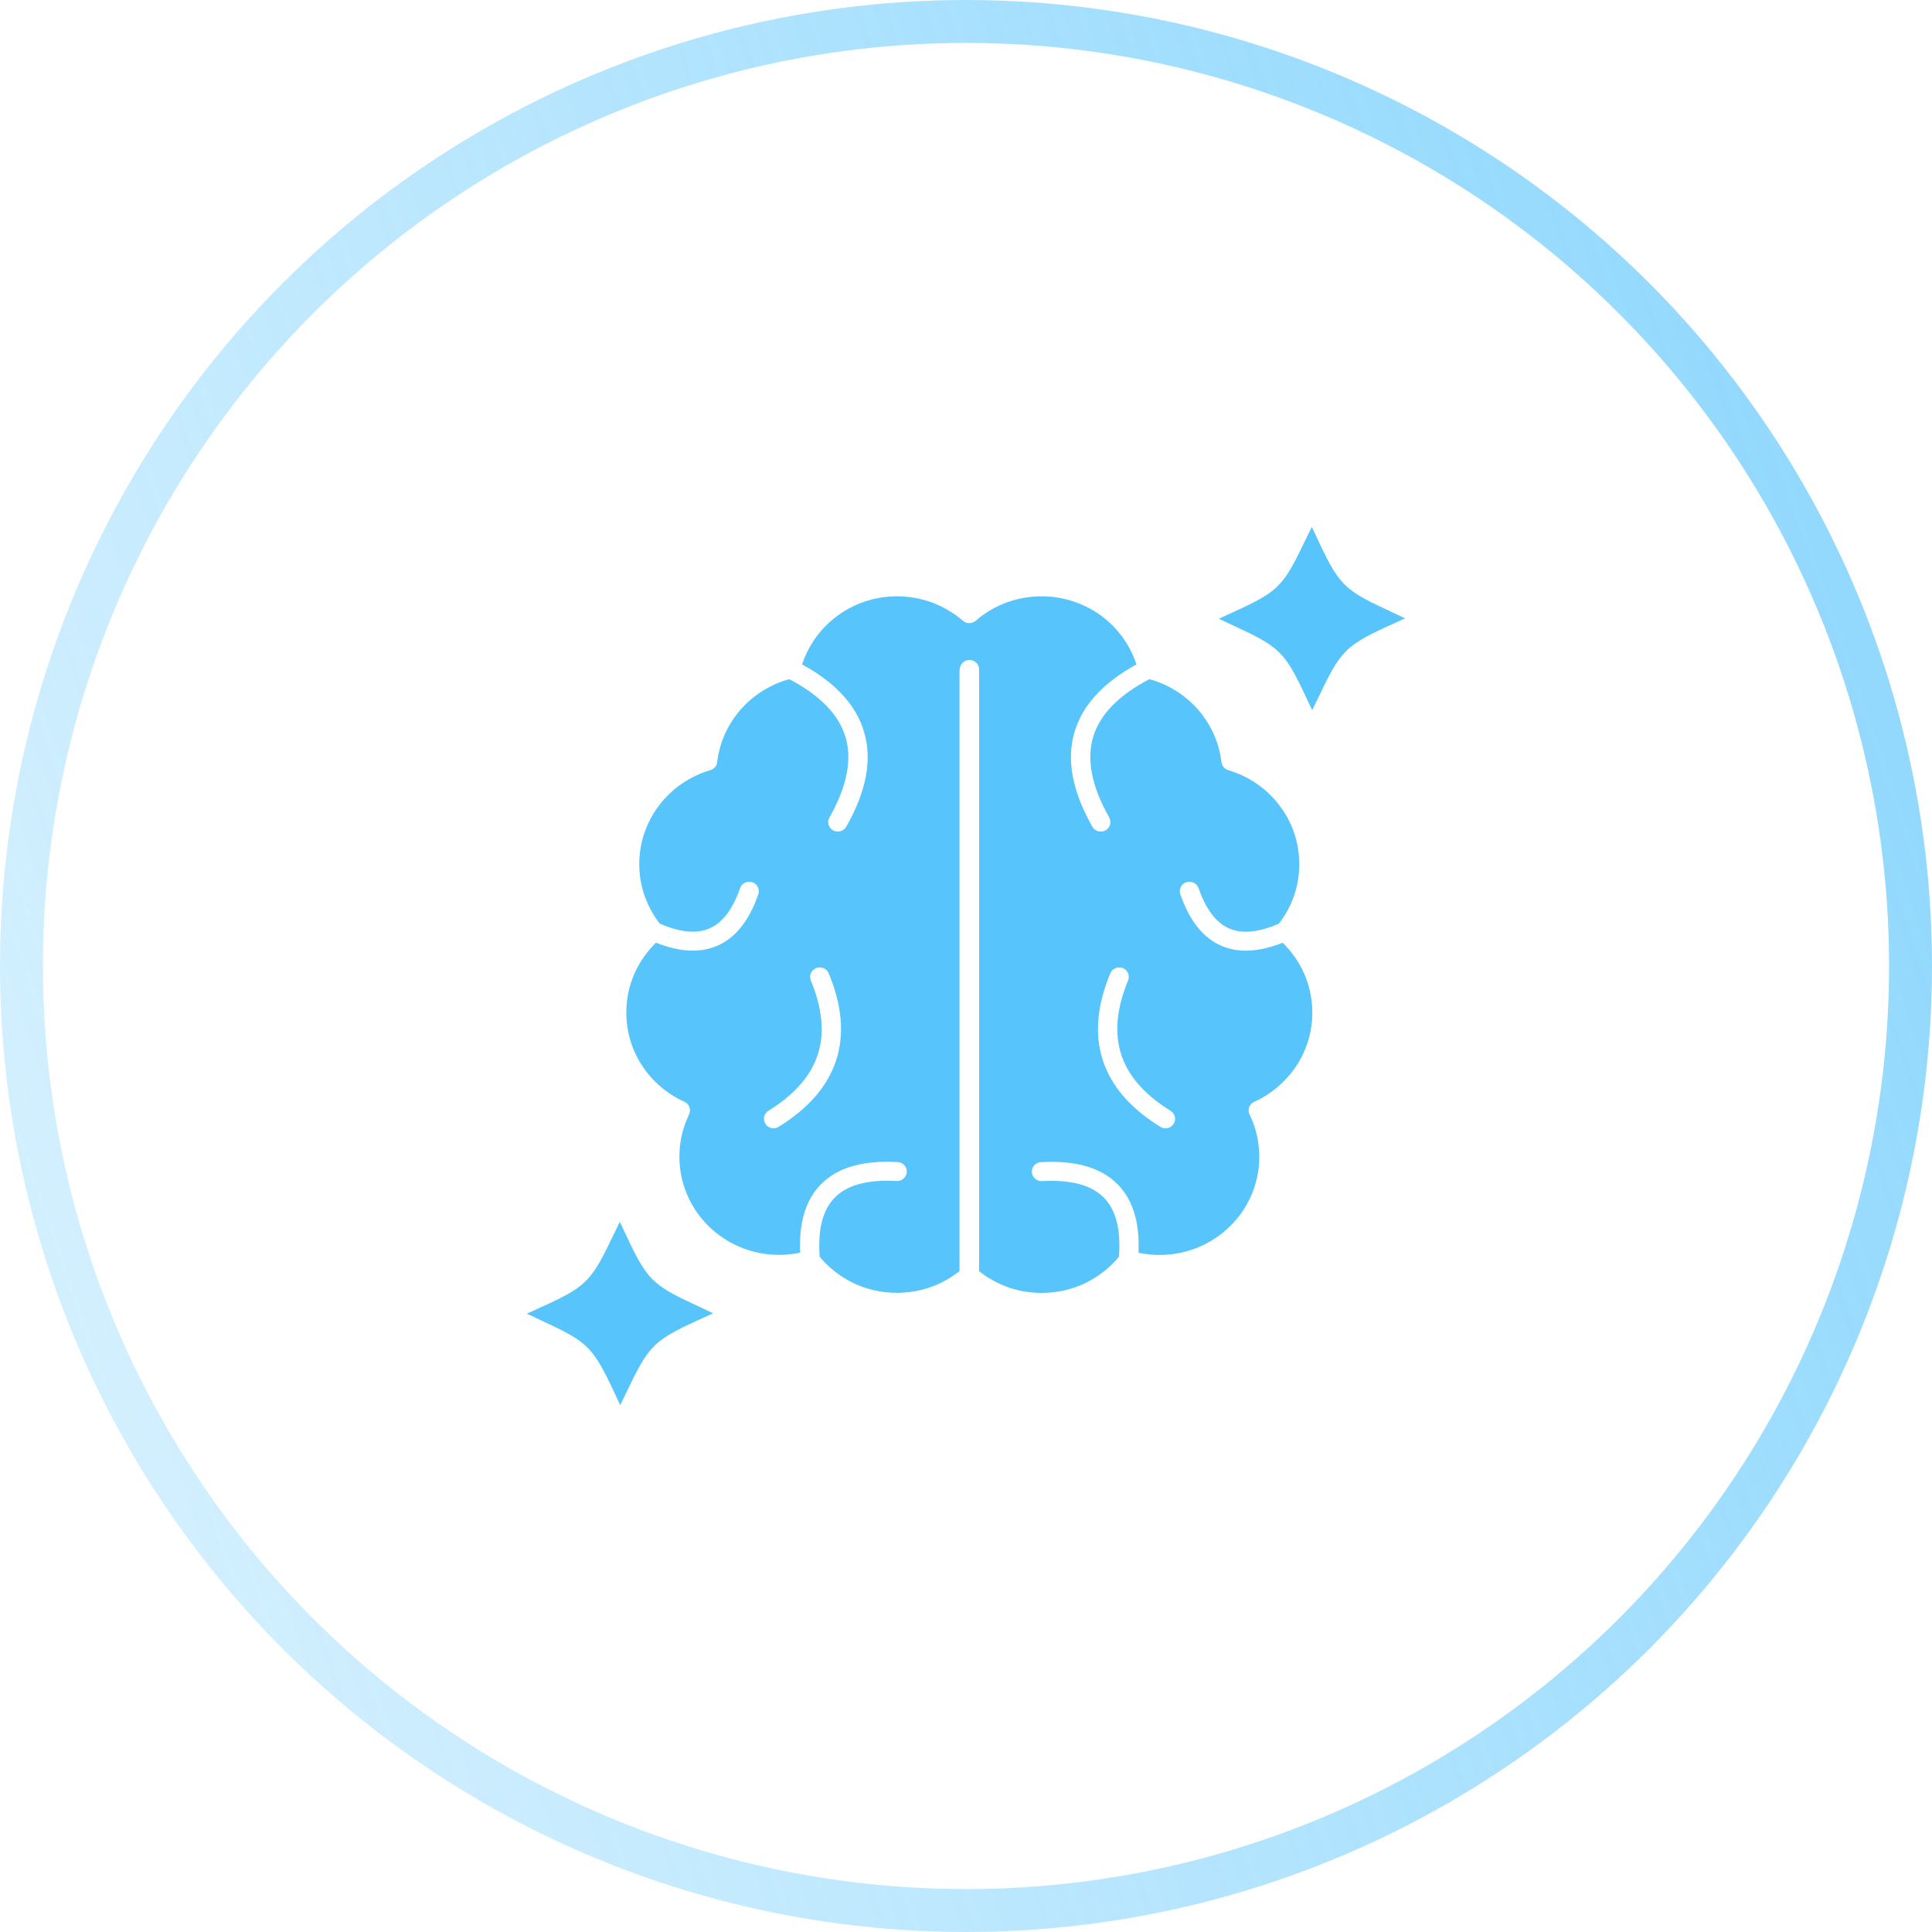
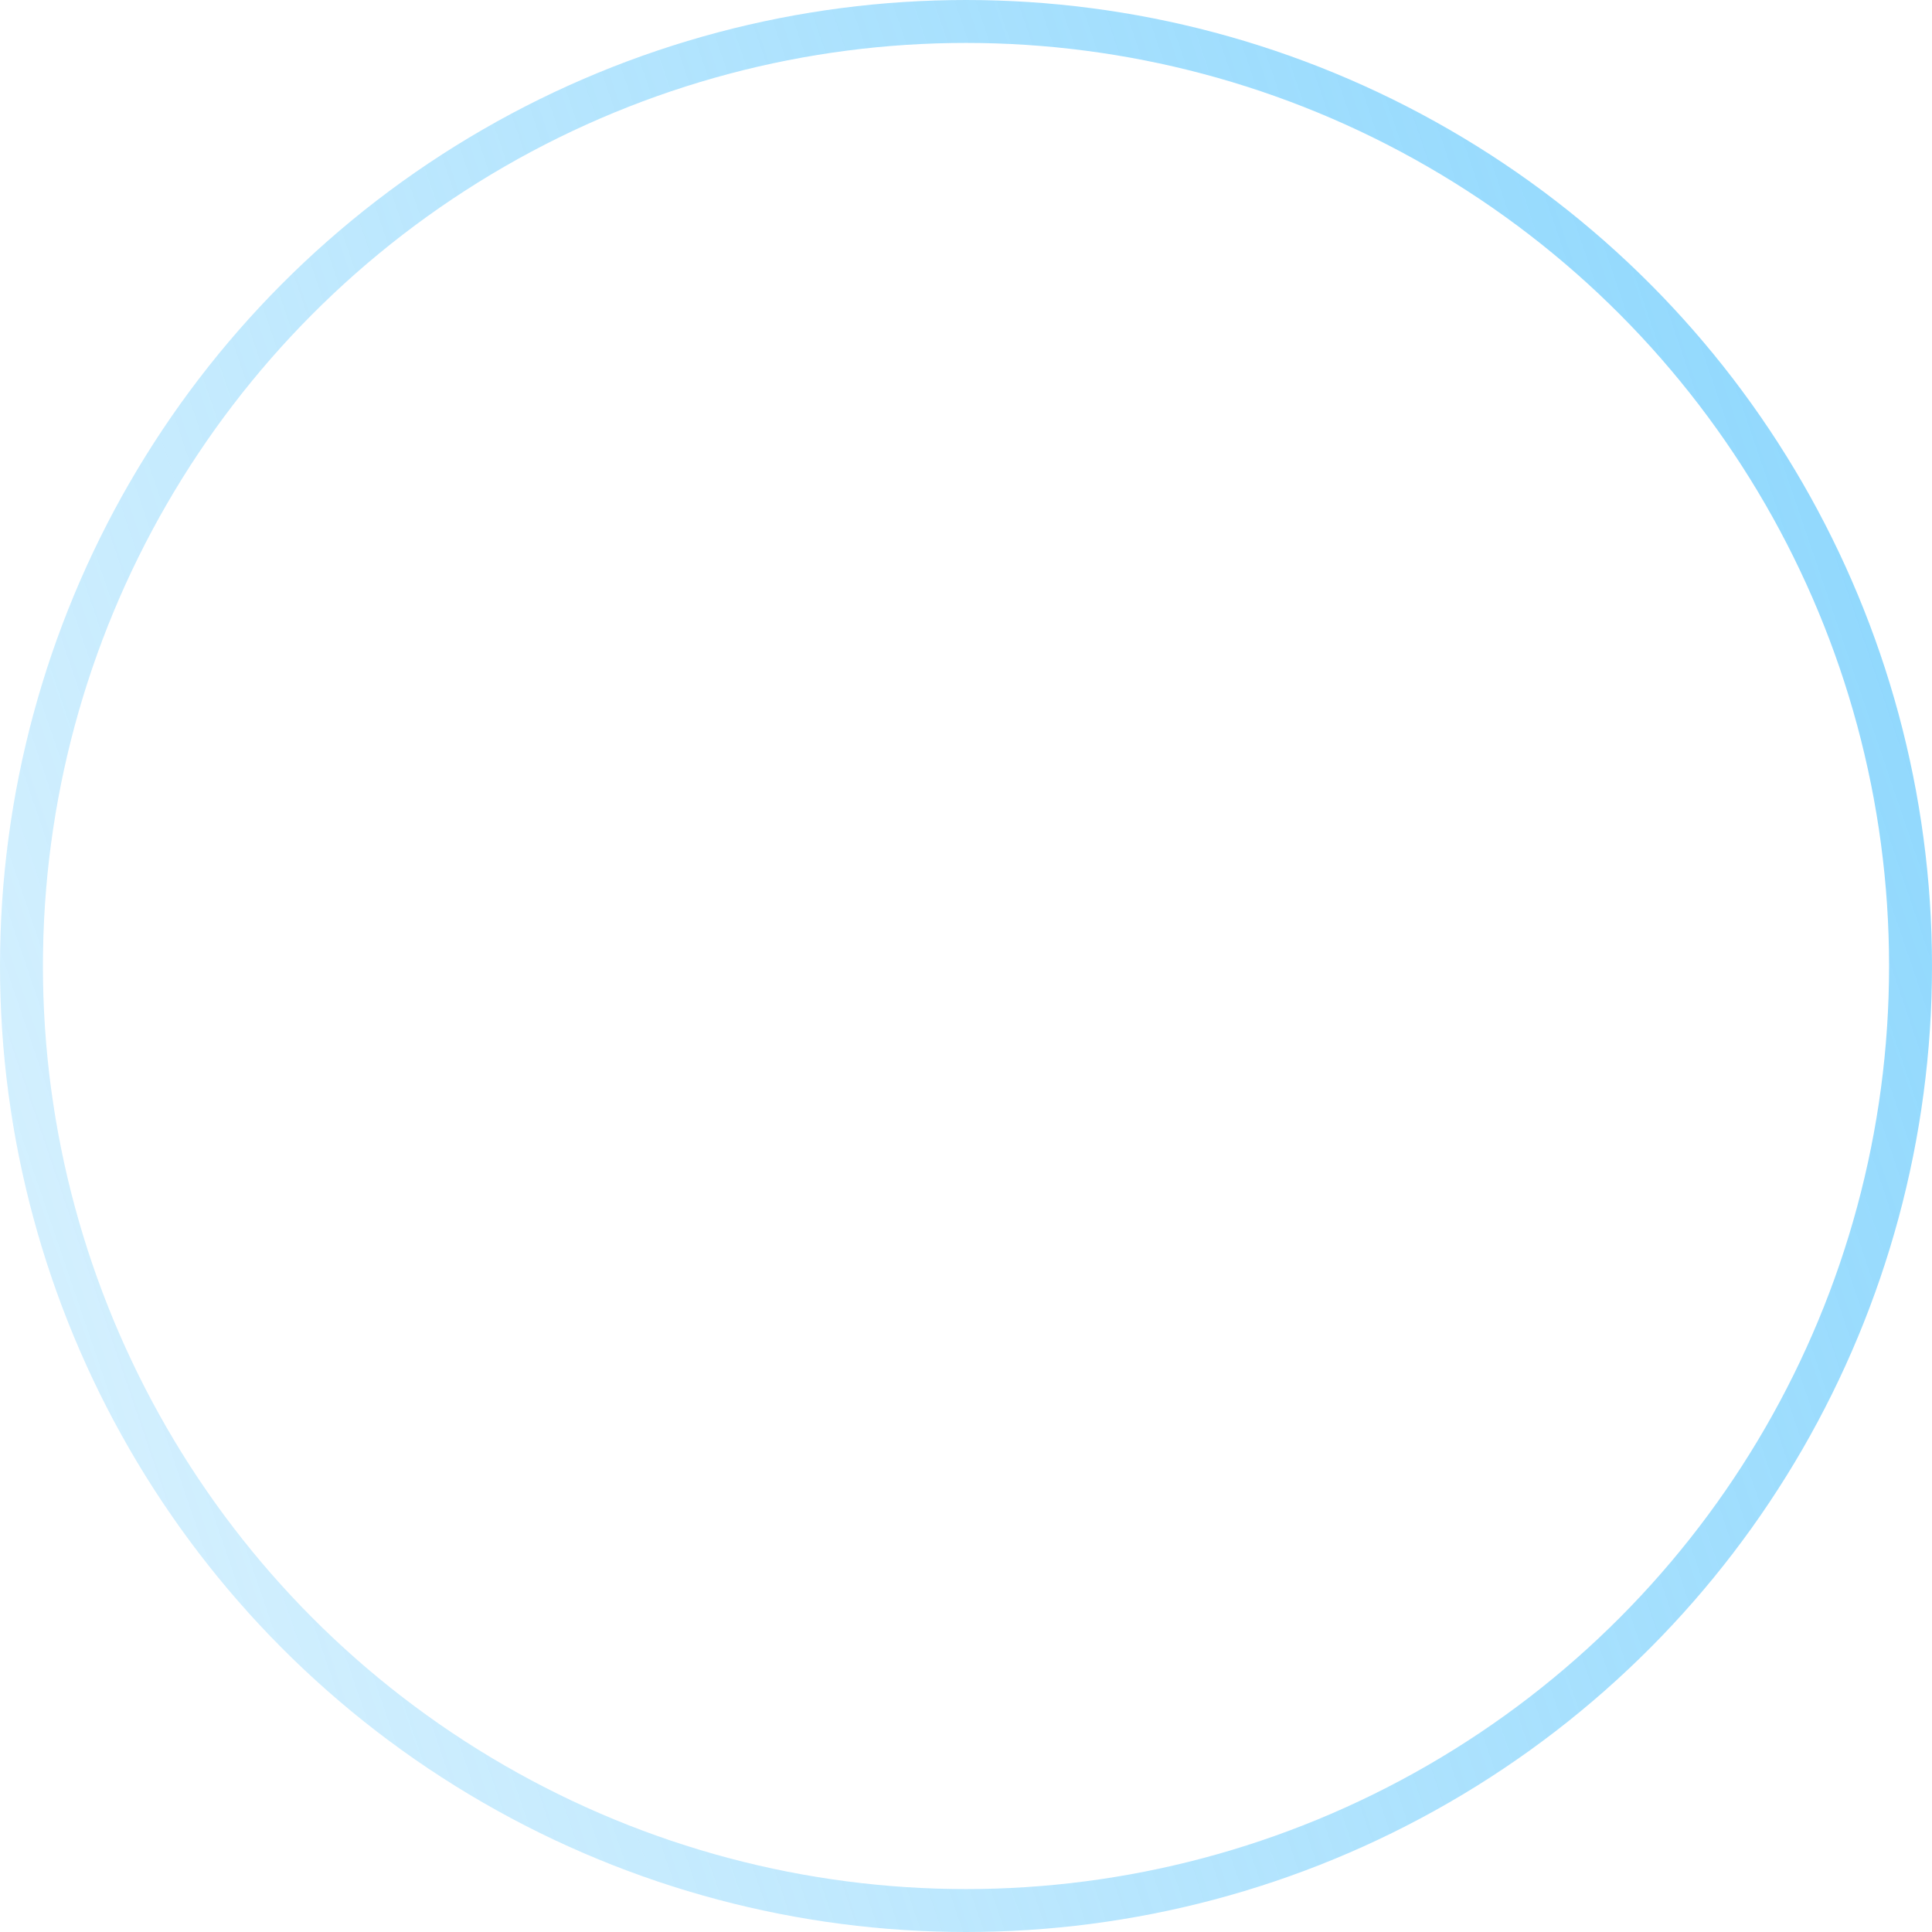
<svg xmlns="http://www.w3.org/2000/svg" width="55" height="55" viewBox="0 0 55 55" fill="none">
  <circle cx="27.5" cy="27.5" r="26.889" stroke="url(#paint0_linear_541_89)" stroke-width="1.222" />
-   <path d="M27.323 19.058C27.323 18.909 27.447 18.787 27.598 18.787C27.75 18.787 27.873 18.909 27.873 19.058V36.187C28.108 36.374 28.369 36.522 28.651 36.628C28.962 36.744 29.301 36.806 29.653 36.806C30.107 36.806 30.533 36.704 30.911 36.52C31.276 36.341 31.599 36.086 31.854 35.778C31.912 35.004 31.769 34.441 31.422 34.092C31.067 33.734 30.481 33.578 29.664 33.623C29.512 33.632 29.383 33.515 29.375 33.368C29.366 33.219 29.482 33.092 29.634 33.084C30.618 33.027 31.345 33.238 31.816 33.714C32.25 34.153 32.449 34.802 32.41 35.661C32.473 35.675 32.539 35.688 32.605 35.696C32.734 35.715 32.872 35.725 33.013 35.725C33.797 35.725 34.507 35.411 35.018 34.908C35.533 34.401 35.849 33.703 35.849 32.935C35.849 32.718 35.824 32.51 35.78 32.312C35.733 32.109 35.662 31.911 35.571 31.724C35.507 31.588 35.568 31.425 35.705 31.366C36.201 31.142 36.619 30.778 36.913 30.332C37.194 29.898 37.359 29.381 37.359 28.827C37.359 28.416 37.269 28.026 37.109 27.677C36.963 27.359 36.76 27.078 36.514 26.837C35.843 27.104 35.266 27.135 34.779 26.929C34.253 26.705 33.863 26.214 33.601 25.459C33.551 25.318 33.629 25.164 33.772 25.115C33.918 25.069 34.072 25.145 34.121 25.285C34.331 25.889 34.622 26.273 34.996 26.433C35.361 26.589 35.832 26.544 36.407 26.294C36.585 26.064 36.729 25.807 36.828 25.531C36.932 25.241 36.987 24.927 36.987 24.599C36.987 23.974 36.781 23.397 36.428 22.935C36.071 22.461 35.562 22.101 34.973 21.928C34.869 21.898 34.786 21.808 34.772 21.697C34.703 21.116 34.453 20.585 34.076 20.168C33.718 19.773 33.25 19.477 32.719 19.335C31.85 19.79 31.319 20.334 31.123 20.968C30.926 21.62 31.076 22.389 31.577 23.272C31.649 23.402 31.602 23.567 31.47 23.64C31.337 23.711 31.17 23.664 31.098 23.534C30.519 22.519 30.352 21.61 30.597 20.813C30.825 20.066 31.412 19.432 32.352 18.915C32.179 18.379 31.842 17.91 31.403 17.57C30.921 17.198 30.311 16.976 29.65 16.976C29.297 16.976 28.959 17.039 28.648 17.155C28.326 17.275 28.032 17.45 27.776 17.672C27.674 17.761 27.517 17.764 27.412 17.672C27.157 17.453 26.862 17.275 26.54 17.155C26.229 17.039 25.89 16.976 25.536 16.976C24.876 16.976 24.268 17.198 23.786 17.57C23.345 17.911 23.01 18.379 22.834 18.915C23.777 19.429 24.363 20.066 24.592 20.813C24.837 21.61 24.669 22.519 24.091 23.534C24.017 23.664 23.852 23.71 23.719 23.64C23.587 23.567 23.538 23.402 23.612 23.272C24.113 22.389 24.264 21.62 24.066 20.968C23.87 20.337 23.339 19.79 22.47 19.335C21.939 19.479 21.471 19.774 21.113 20.168C20.736 20.585 20.485 21.113 20.417 21.697C20.406 21.8 20.332 21.892 20.221 21.925C19.63 22.098 19.117 22.458 18.757 22.935C18.408 23.398 18.198 23.974 18.198 24.599C18.198 24.927 18.256 25.241 18.361 25.528C18.46 25.807 18.602 26.064 18.782 26.293C19.354 26.543 19.828 26.588 20.193 26.432C20.567 26.272 20.86 25.887 21.068 25.284C21.117 25.144 21.271 25.068 21.415 25.114C21.561 25.163 21.638 25.317 21.588 25.458C21.327 26.213 20.934 26.704 20.41 26.928C19.923 27.134 19.345 27.103 18.674 26.836C18.43 27.077 18.226 27.358 18.08 27.675C17.918 28.024 17.83 28.415 17.83 28.826C17.83 29.381 17.992 29.898 18.276 30.331C18.567 30.777 18.985 31.14 19.484 31.365C19.625 31.43 19.682 31.593 19.616 31.725C19.528 31.909 19.457 32.107 19.41 32.31C19.366 32.507 19.341 32.716 19.341 32.932C19.341 33.701 19.66 34.4 20.172 34.906C20.683 35.409 21.394 35.723 22.177 35.723C22.315 35.723 22.449 35.713 22.581 35.694C22.65 35.685 22.716 35.673 22.779 35.659C22.74 34.8 22.938 34.151 23.373 33.712C23.844 33.235 24.571 33.025 25.555 33.082C25.707 33.09 25.822 33.217 25.814 33.366C25.806 33.512 25.677 33.628 25.525 33.621C24.708 33.574 24.119 33.732 23.767 34.09C23.42 34.438 23.277 35.002 23.335 35.778C23.59 36.084 23.913 36.339 24.276 36.518C24.656 36.702 25.082 36.804 25.534 36.804C25.888 36.804 26.227 36.74 26.538 36.625C26.821 36.52 27.082 36.371 27.316 36.184V19.055L27.323 19.058ZM17.683 34.866L17.644 34.784L17.498 35.085C17.154 35.802 16.972 36.173 16.672 36.471C16.353 36.785 15.937 36.972 15.085 37.359L15 37.397L15.305 37.541C16.034 37.883 16.414 38.058 16.714 38.353C17.03 38.667 17.224 39.074 17.612 39.905L17.656 40L17.802 39.7C18.149 38.983 18.328 38.611 18.631 38.313C18.95 37.999 19.366 37.812 20.218 37.425L20.301 37.387L19.998 37.243C19.266 36.901 18.889 36.726 18.589 36.431C18.269 36.117 18.079 35.711 17.684 34.866L17.683 34.866ZM37.383 15.081L37.344 15L37.198 15.3C36.851 16.017 36.672 16.389 36.37 16.687C36.05 17.001 35.634 17.188 34.782 17.575L34.699 17.613L35.002 17.757C35.734 18.099 36.111 18.274 36.411 18.569C36.731 18.883 36.921 19.289 37.309 20.121L37.356 20.216L37.502 19.915C37.846 19.198 38.028 18.827 38.328 18.529C38.647 18.215 39.063 18.028 39.915 17.641L40 17.603L39.695 17.459C38.966 17.117 38.586 16.942 38.286 16.647C37.97 16.332 37.776 15.926 37.383 15.081ZM31.608 27.709C31.666 27.57 31.826 27.505 31.966 27.559C32.104 27.616 32.173 27.773 32.115 27.912C31.785 28.705 31.721 29.409 31.919 30.02C32.117 30.633 32.587 31.166 33.325 31.623C33.452 31.702 33.49 31.87 33.41 31.995C33.33 32.122 33.159 32.16 33.032 32.078C32.182 31.553 31.635 30.919 31.396 30.186C31.156 29.45 31.228 28.624 31.607 27.709L31.608 27.709ZM23.082 27.912C23.028 27.773 23.093 27.616 23.234 27.559C23.375 27.505 23.534 27.57 23.592 27.708C23.971 28.623 24.043 29.449 23.804 30.183C23.564 30.919 23.017 31.553 22.167 32.078C22.04 32.16 21.87 32.121 21.79 31.995C21.71 31.87 21.745 31.703 21.874 31.623C22.612 31.166 23.082 30.633 23.28 30.02C23.478 29.408 23.412 28.705 23.082 27.912Z" fill="#57C4FC" />
  <defs>
    <linearGradient id="paint0_linear_541_89" x1="100.833" y1="-8.13797e-06" x2="-35.444" y2="46.444" gradientUnits="userSpaceOnUse">
      <stop stop-color="#57C4FC" />
      <stop offset="1" stop-color="#57C4FC" stop-opacity="0" />
    </linearGradient>
  </defs>
</svg>